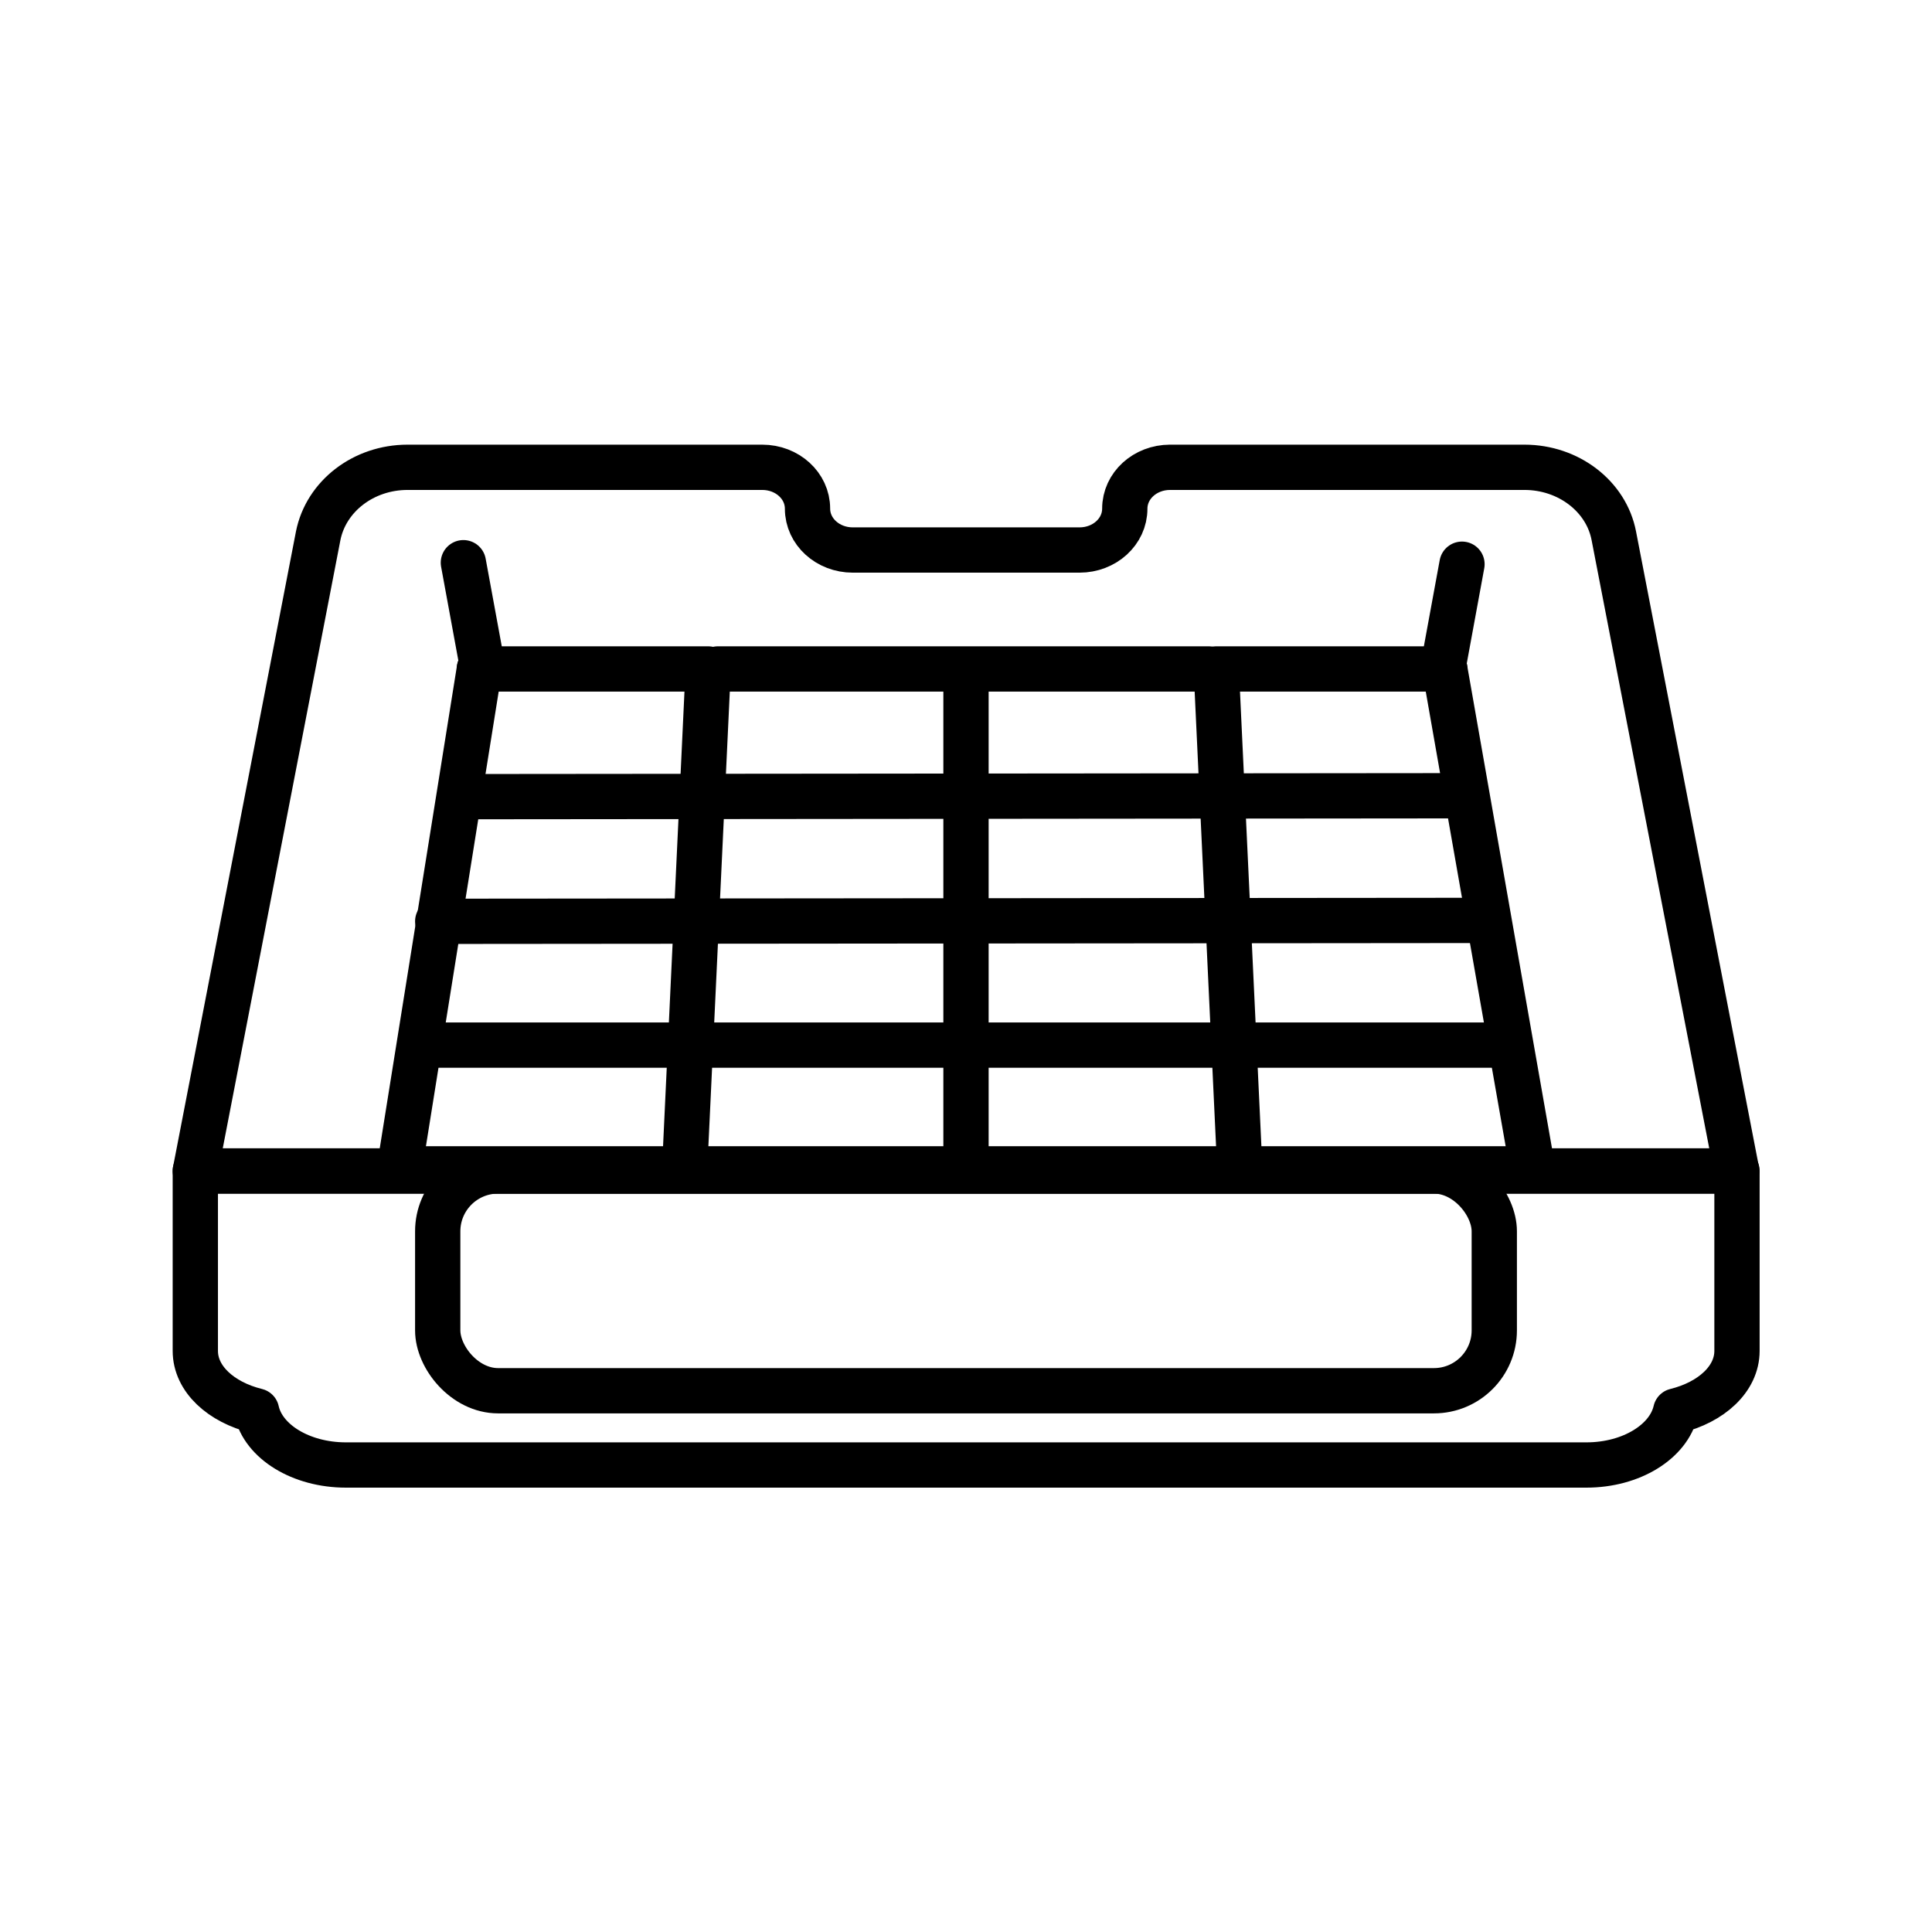
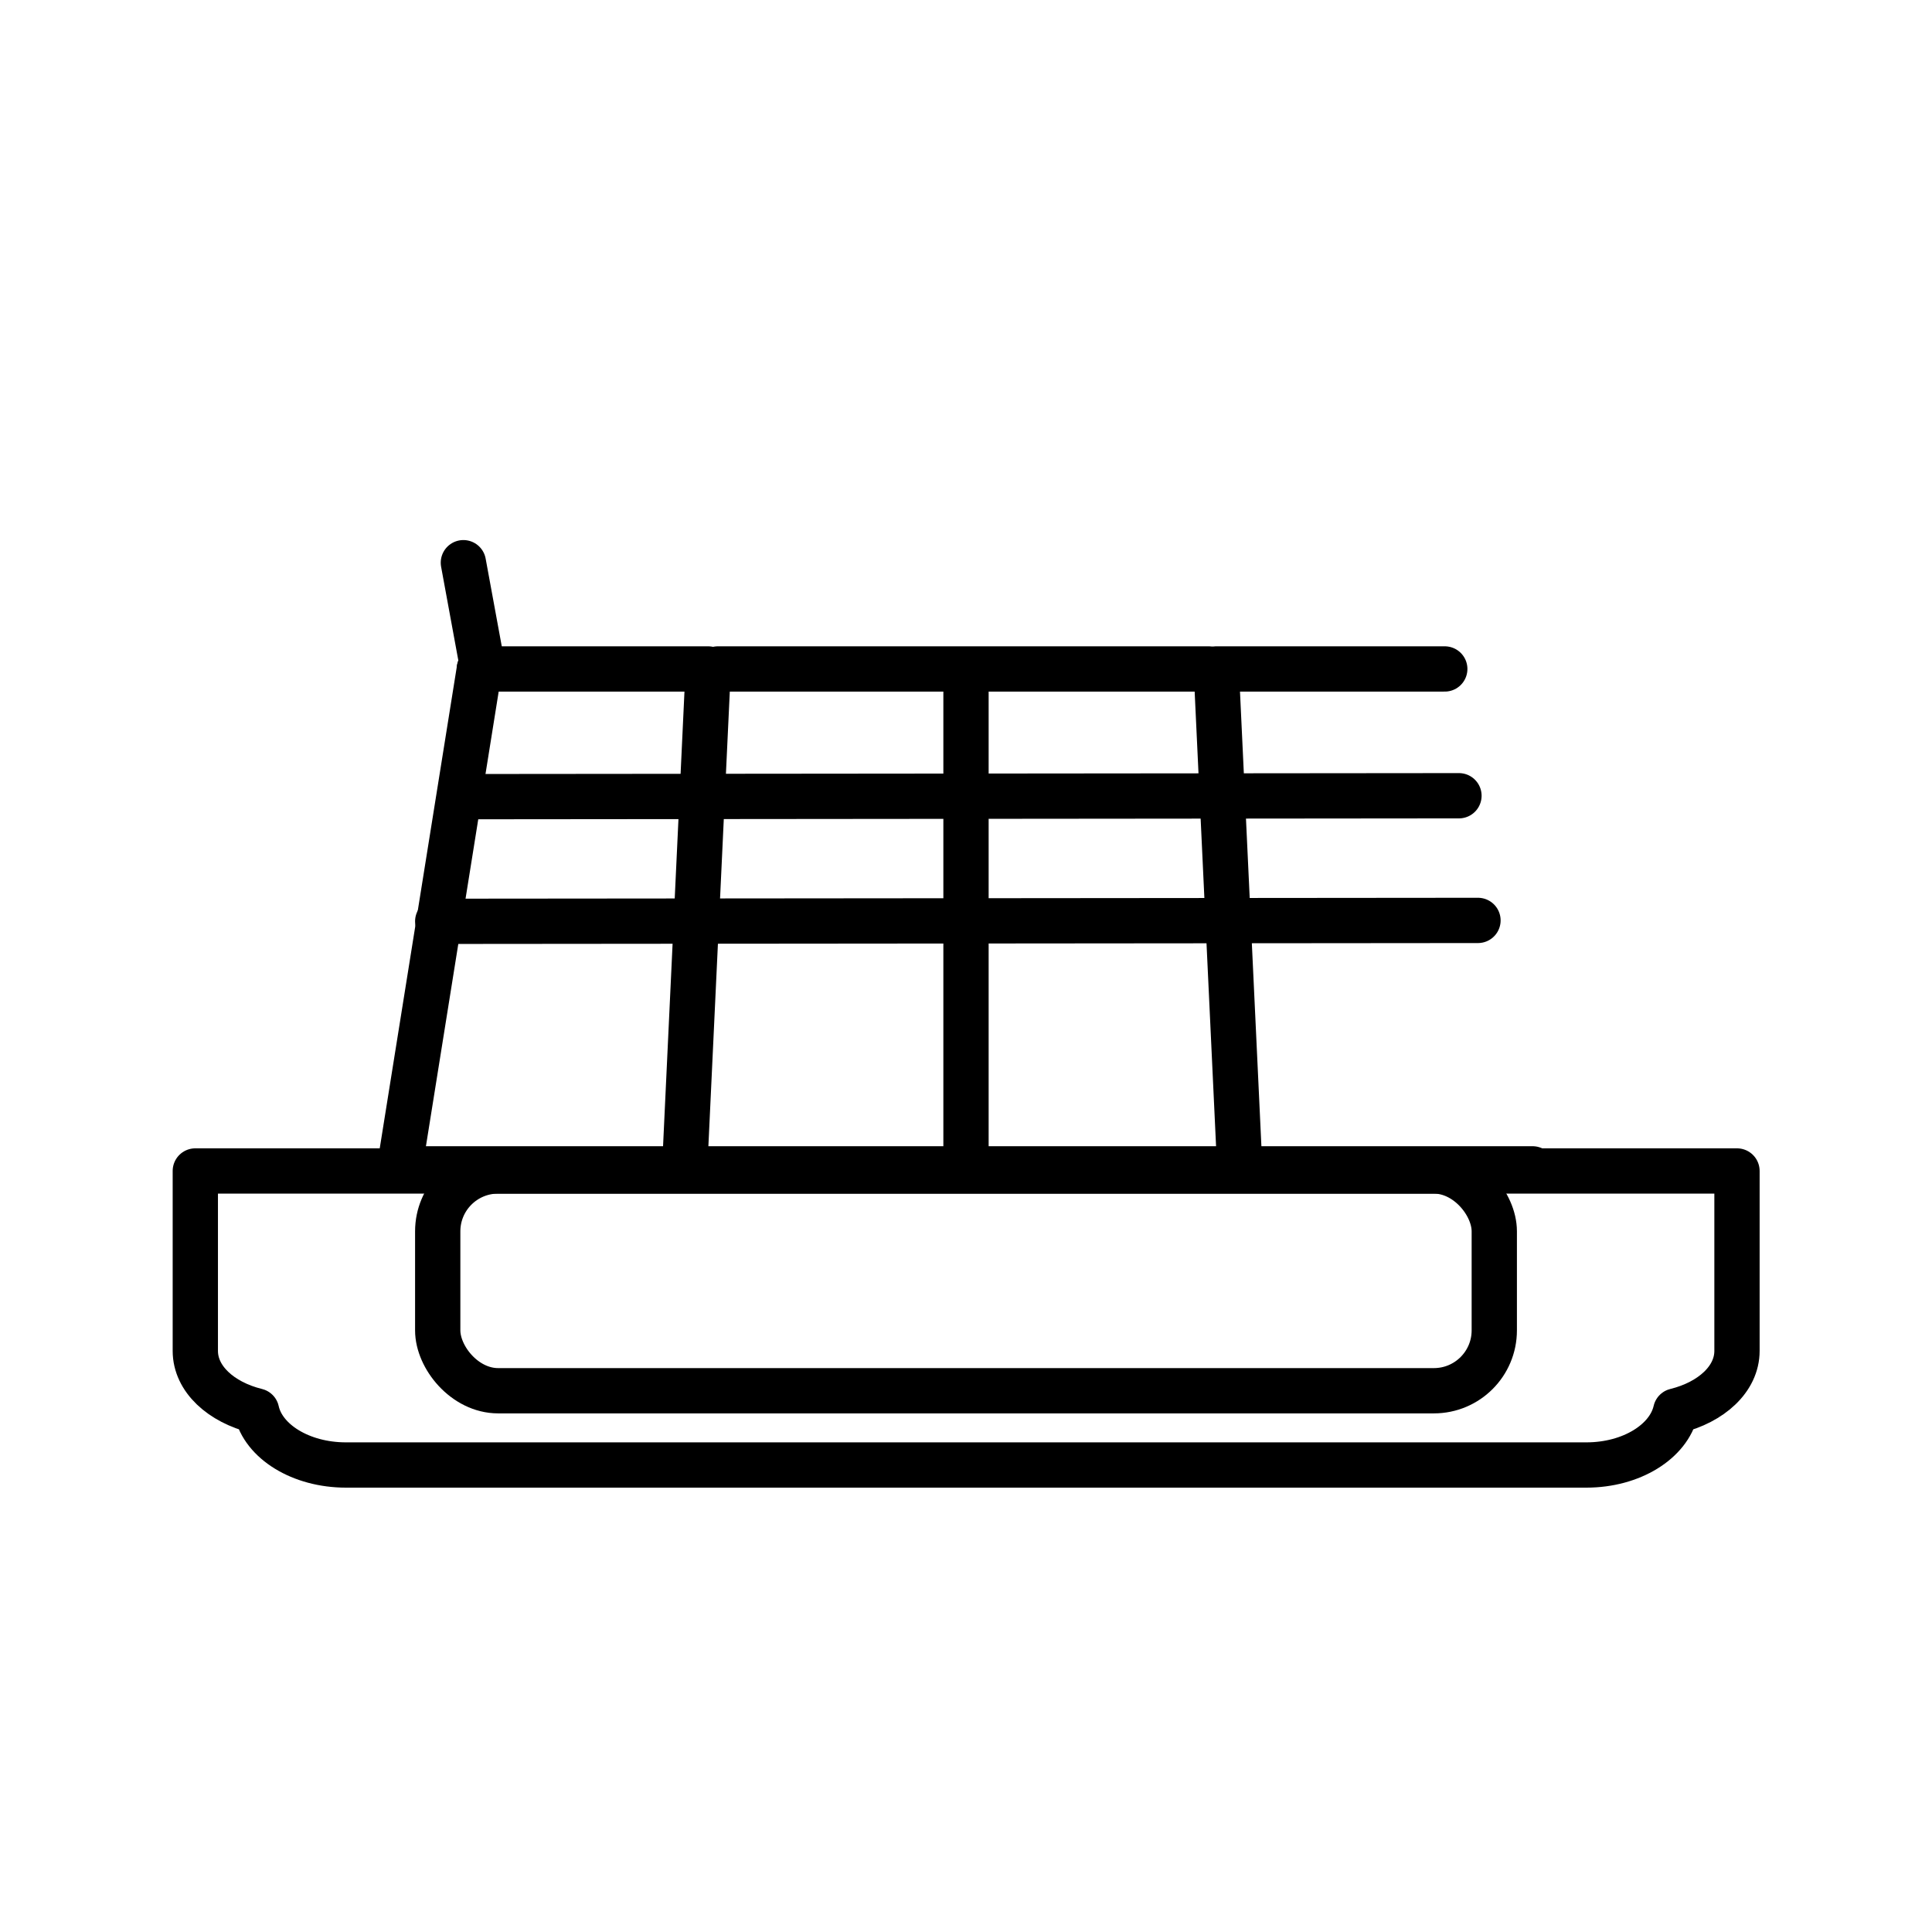
<svg xmlns="http://www.w3.org/2000/svg" id="_레이어_4" data-name="레이어_4" viewBox="0 0 64 64">
  <defs>
    <style>
      .cls-1, .cls-2 {
        fill: none;
        stroke: #000;
        stroke-linejoin: round;
        stroke-width: 1.5px;
      }

      .cls-2 {
        stroke-linecap: round;
      }
    </style>
  </defs>
-   <path class="cls-1" d="M38.76,15.48c-.83,0-1.5.61-1.5,1.37h0c0,.76-.67,1.37-1.5,1.37h-7.51c-.83,0-1.5-.61-1.5-1.37h0c0-.76-.67-1.37-1.5-1.37h-11.75c-1.46,0-2.7.96-2.96,2.27l-4.07,21.04h51.06l-4.07-21.04c-.25-1.31-1.5-2.27-2.96-2.27h-11.75Z" />
  <rect class="cls-2" x="14.5" y="38.79" width="35" height="7.28" rx="2" ry="2" />
  <path class="cls-2" d="M6.47,38.79v5.96c0,.93.85,1.7,2.03,1.99.22,1.01,1.46,1.79,2.96,1.79h41.09c1.5,0,2.73-.78,2.96-1.79,1.18-.29,2.03-1.06,2.03-1.99v-5.96H6.47Z" />
  <g>
-     <line class="cls-2" x1="47.77" y1="22.28" x2="48.43" y2="18.69" />
    <line class="cls-2" x1="15.35" y1="18.64" x2="16.01" y2="22.23" />
  </g>
  <g>
    <line class="cls-2" x1="13.23" y1="38.72" x2="15.88" y2="22.16" />
-     <line class="cls-2" x1="50.77" y1="38.72" x2="47.86" y2="22.16" />
    <line class="cls-2" x1="32" y1="38.7" x2="32" y2="22.37" />
    <polyline class="cls-2" points="22.68 38.72 23.46 22.16 23.21 22.16 15.88 22.16" />
    <polyline class="cls-2" points="41.07 38.72 40.29 22.16 40.54 22.16 47.86 22.16" />
    <line class="cls-2" x1="13.23" y1="38.72" x2="50.77" y2="38.72" />
-     <line class="cls-2" x1="14.11" y1="34.62" x2="49.5" y2="34.62" />
    <line class="cls-2" x1="14.5" y1="30.52" x2="48.96" y2="30.49" />
    <line class="cls-2" x1="15.45" y1="26.39" x2="48.33" y2="26.36" />
    <line class="cls-2" x1="23.78" y1="22.16" x2="40.04" y2="22.16" />
  </g>
</svg>